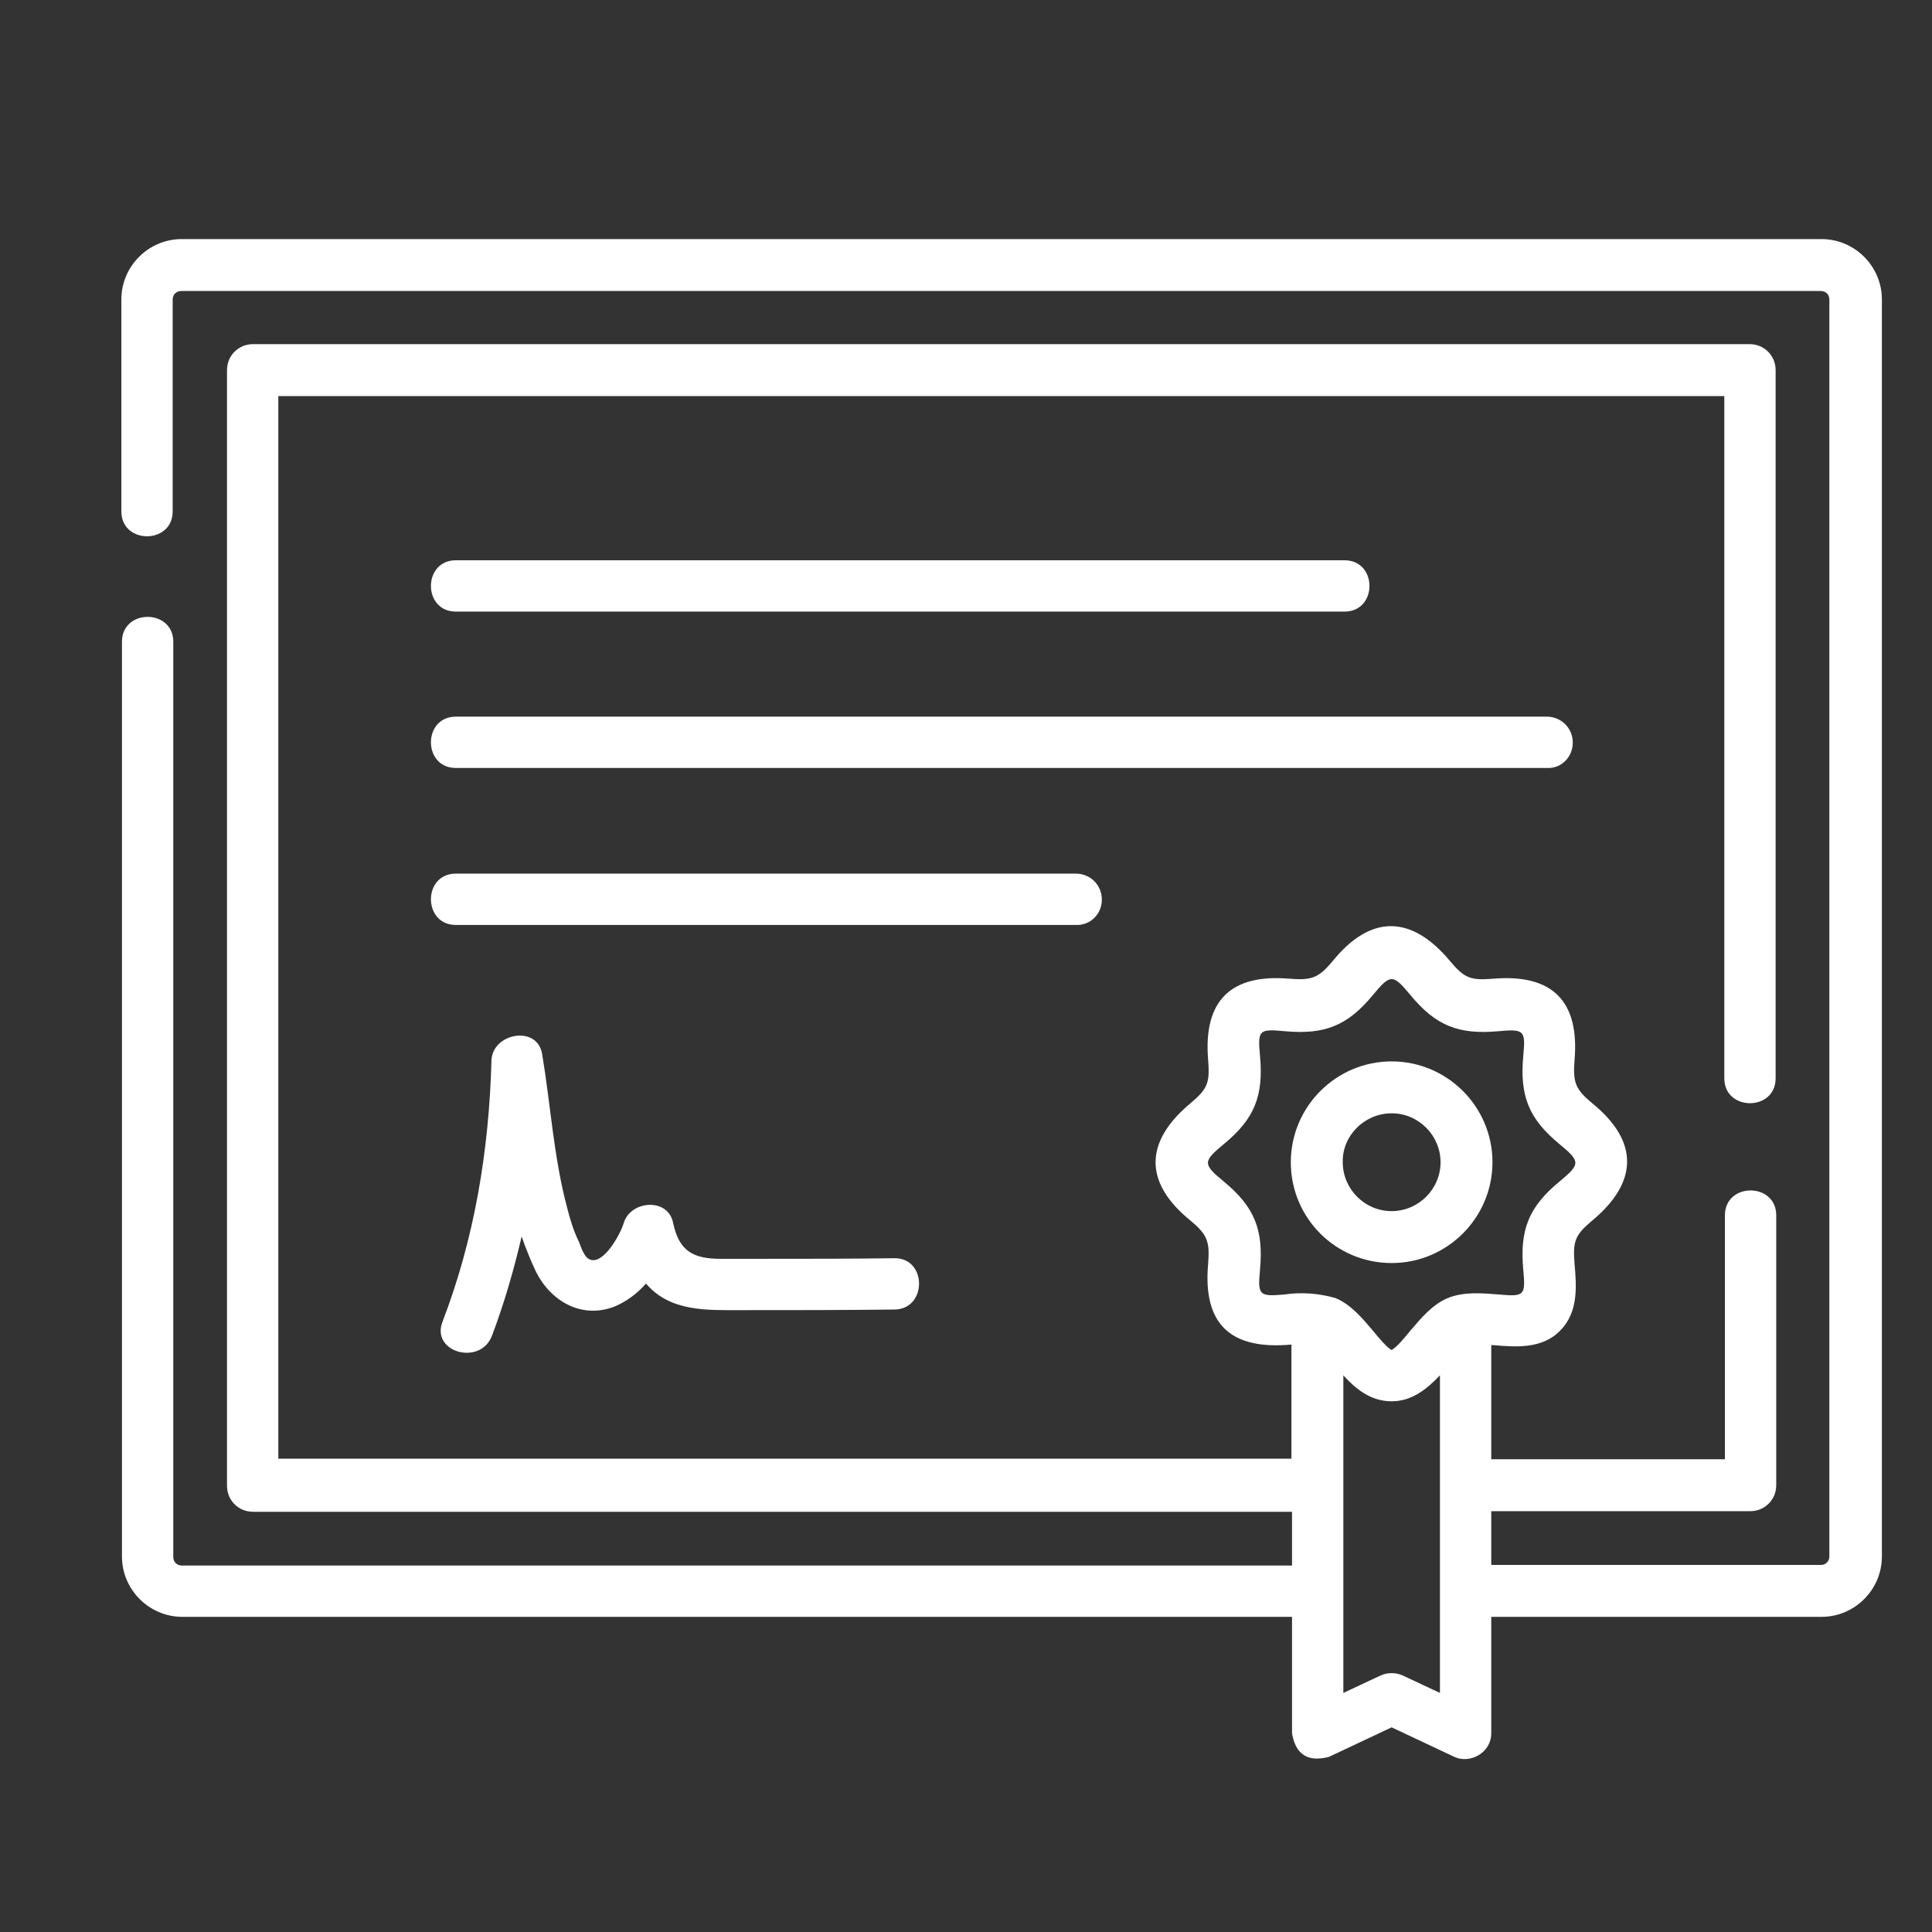
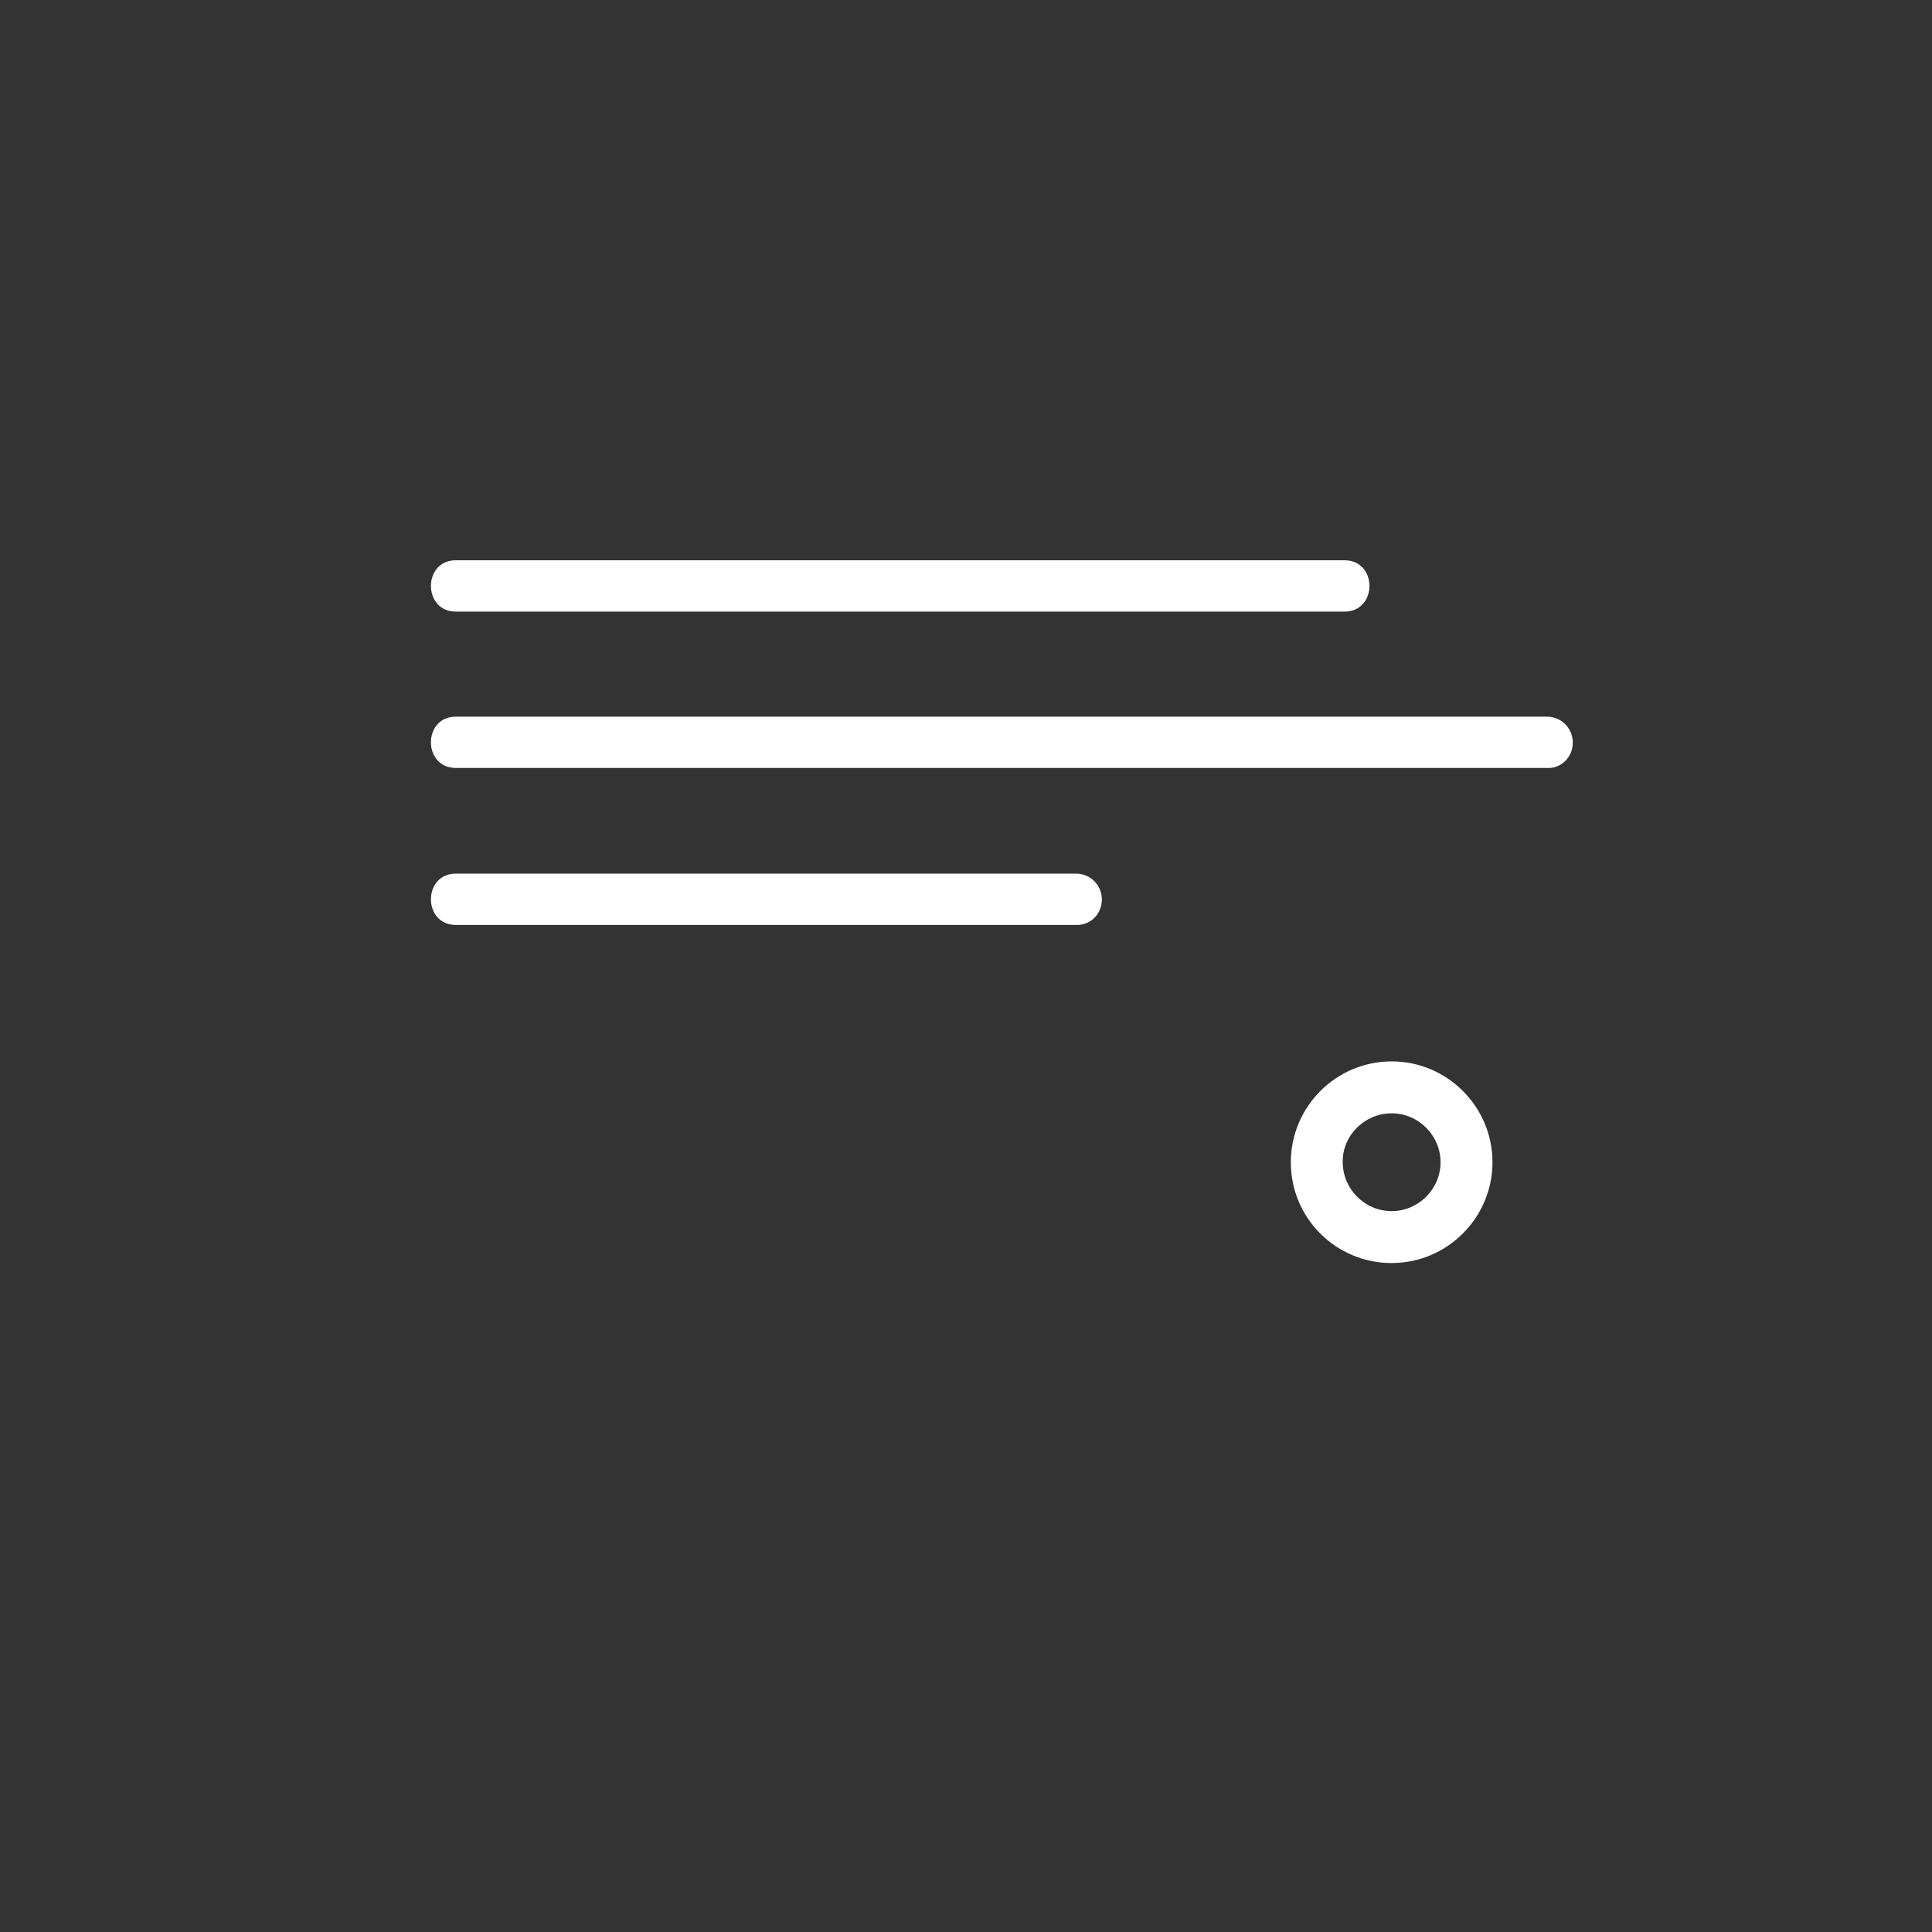
<svg xmlns="http://www.w3.org/2000/svg" id="Layer_1" x="0px" y="0px" viewBox="0 0 32 32" style="enable-background:new 0 0 32 32;" xml:space="preserve">
  <rect x="0" y="0" width="32" height="32" fill="#333333" stroke="none" />
  <style type="text/css"> .st0{fill:#FFFFFF;} </style>
  <g>
    <g>
-       <path class="st0" d="M30.17,3.96H3.01c-0.55,0-1,0.45-1,1v3.51c0,0.55,0.85,0.55,0.85,0V4.96c0-0.08,0.06-0.14,0.14-0.14h27.16 c0.08,0,0.14,0.06,0.14,0.14v20.82c0,0.08-0.06,0.14-0.14,0.14H24.7v-0.89h4.29c0.24,0,0.43-0.19,0.43-0.43v-4.47 c0-0.55-0.85-0.55-0.85,0v4.04H24.7v-1.89c0.01,0,0.03,0,0.04,0c0.35,0.03,0.8,0.07,1.1-0.24c0.31-0.31,0.27-0.75,0.24-1.1 c-0.03-0.38,0-0.48,0.3-0.73c0.75-0.63,0.77-1.3,0-1.93c-0.29-0.24-0.33-0.35-0.3-0.73c0.08-0.96-0.36-1.42-1.34-1.34 c-0.38,0.03-0.48,0-0.73-0.3c-0.63-0.75-1.3-0.77-1.93,0c-0.24,0.29-0.35,0.33-0.73,0.3c-0.96-0.08-1.42,0.36-1.34,1.34 c0.03,0.38,0,0.48-0.3,0.73c-0.75,0.63-0.77,1.3,0,1.93c0.29,0.24,0.33,0.35,0.3,0.73c-0.09,1.02,0.4,1.42,1.38,1.33v1.89H4.61 V6.56h23.95v11.3c0,0.55,0.85,0.55,0.85,0V6.13c0-0.24-0.19-0.43-0.43-0.43H4.19c-0.24,0-0.43,0.19-0.43,0.43v18.48 c0,0.24,0.19,0.43,0.43,0.43h17.21v0.89H3.01c-0.08,0-0.14-0.06-0.14-0.14V10.63c0-0.55-0.85-0.55-0.85,0v15.15c0,0.55,0.45,1,1,1 h18.38v1.93c0.06,0.35,0.26,0.48,0.61,0.39l1.04-0.49l1.04,0.49c0.26,0.12,0.61-0.07,0.61-0.39v-1.93h5.47c0.55,0,1-0.45,1-1V4.96 C31.17,4.41,30.72,3.96,30.17,3.96L30.17,3.96z M21.28,21.44c-0.43,0.04-0.45,0.01-0.41-0.41c0.06-0.66-0.09-1.04-0.6-1.46 c-0.35-0.29-0.35-0.33,0-0.62c0.51-0.42,0.66-0.8,0.6-1.46c-0.04-0.43-0.02-0.45,0.41-0.41c0.66,0.06,1.04-0.09,1.46-0.6 c0.29-0.35,0.33-0.35,0.62,0c0.42,0.51,0.8,0.66,1.46,0.6c0.43-0.04,0.45-0.01,0.41,0.41c-0.06,0.66,0.09,1.04,0.6,1.46 c0.35,0.29,0.35,0.33,0,0.62c-0.51,0.42-0.66,0.8-0.6,1.46c0.04,0.43,0.02,0.45-0.41,0.41c-0.27-0.02-0.57-0.05-0.84,0.06 c-0.26,0.11-0.44,0.33-0.62,0.54c-0.08,0.1-0.23,0.28-0.31,0.32c-0.07-0.03-0.23-0.22-0.31-0.32c-0.18-0.21-0.36-0.43-0.62-0.54 C21.84,21.42,21.56,21.4,21.28,21.44L21.28,21.44z M23.23,27.75c-0.11-0.05-0.25-0.05-0.36,0l-0.62,0.29v-5.26 c0.2,0.22,0.45,0.43,0.8,0.43c0.34,0,0.59-0.21,0.8-0.43v5.26L23.23,27.75z" />
-       <path class="st0" d="M7.55,10.13h14.72c0.55,0,0.55-0.85,0-0.85H7.55C7,9.28,7,10.13,7.55,10.13z" />
+       <path class="st0" d="M7.55,10.13h14.72c0.55,0,0.55-0.85,0-0.85H7.55C7,9.28,7,10.13,7.55,10.13" />
      <path class="st0" d="M26.05,12.3c0-0.24-0.19-0.43-0.43-0.43H7.55c-0.55,0-0.55,0.85,0,0.85h18.08 C25.86,12.73,26.05,12.54,26.05,12.3z" />
      <path class="st0" d="M18.25,14.9c0-0.24-0.19-0.43-0.43-0.43H7.55c-0.55,0-0.55,0.85,0,0.85h10.27 C18.06,15.33,18.25,15.14,18.25,14.9z" />
-       <path class="st0" d="M12.64,20.85c-0.23,0-0.47,0-0.7,0c-0.45,0-0.69-0.12-0.79-0.59c-0.08-0.43-0.71-0.38-0.82,0 c-0.05,0.17-0.31,0.65-0.53,0.61c-0.12-0.02-0.17-0.2-0.21-0.3c-0.09-0.18-0.15-0.38-0.2-0.58c-0.22-0.83-0.27-1.69-0.41-2.53 c-0.08-0.49-0.83-0.35-0.84,0.11c-0.04,1.48-0.28,2.94-0.81,4.32c-0.2,0.51,0.63,0.74,0.82,0.23c0.2-0.53,0.36-1.08,0.49-1.64 c0.07,0.2,0.15,0.4,0.24,0.59c0.25,0.49,0.76,0.78,1.3,0.57c0.19-0.08,0.37-0.21,0.52-0.38c0.4,0.47,1.01,0.44,1.57,0.44 c0.85,0,1.69,0,2.54-0.01c0.55,0,0.55-0.86,0-0.85C14.09,20.85,13.37,20.85,12.64,20.85L12.64,20.85z" />
      <path class="st0" d="M23.05,20.92c0.92,0,1.67-0.75,1.67-1.67c0-0.92-0.75-1.67-1.67-1.67c-0.92,0-1.67,0.75-1.67,1.67 C21.38,20.18,22.13,20.92,23.05,20.92z M23.05,18.44c0.45,0,0.81,0.37,0.81,0.81c0,0.45-0.37,0.81-0.81,0.81 c-0.45,0-0.81-0.37-0.81-0.81C22.23,18.81,22.6,18.44,23.05,18.44z" />
    </g>
  </g>
</svg>